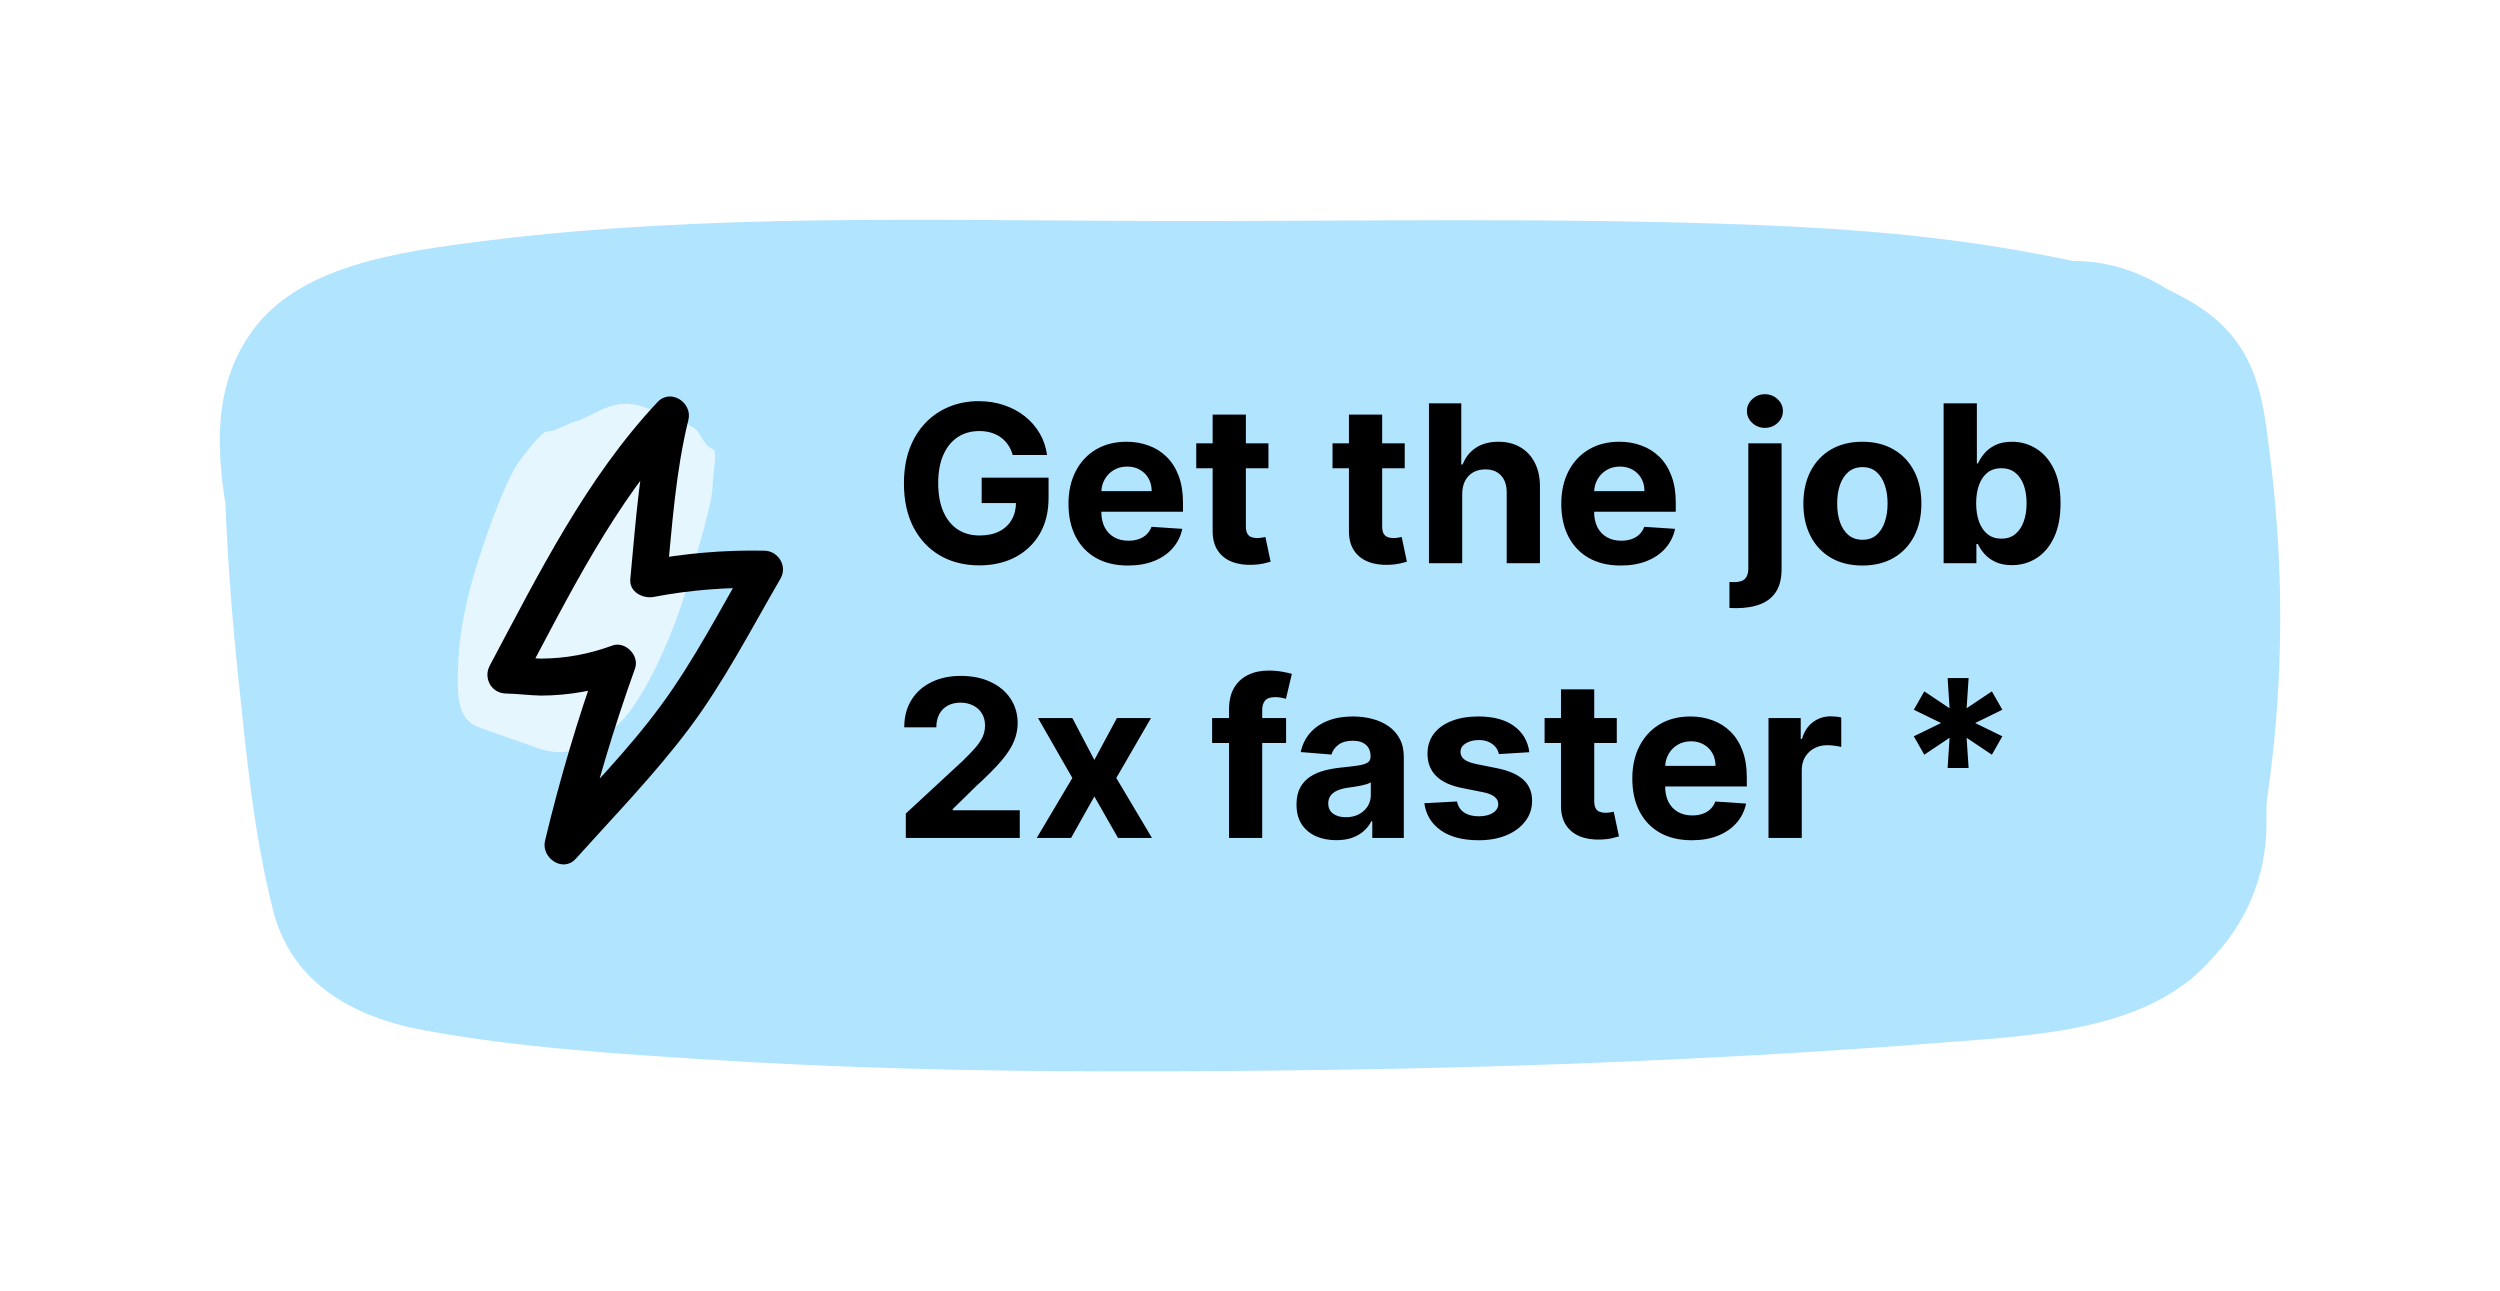
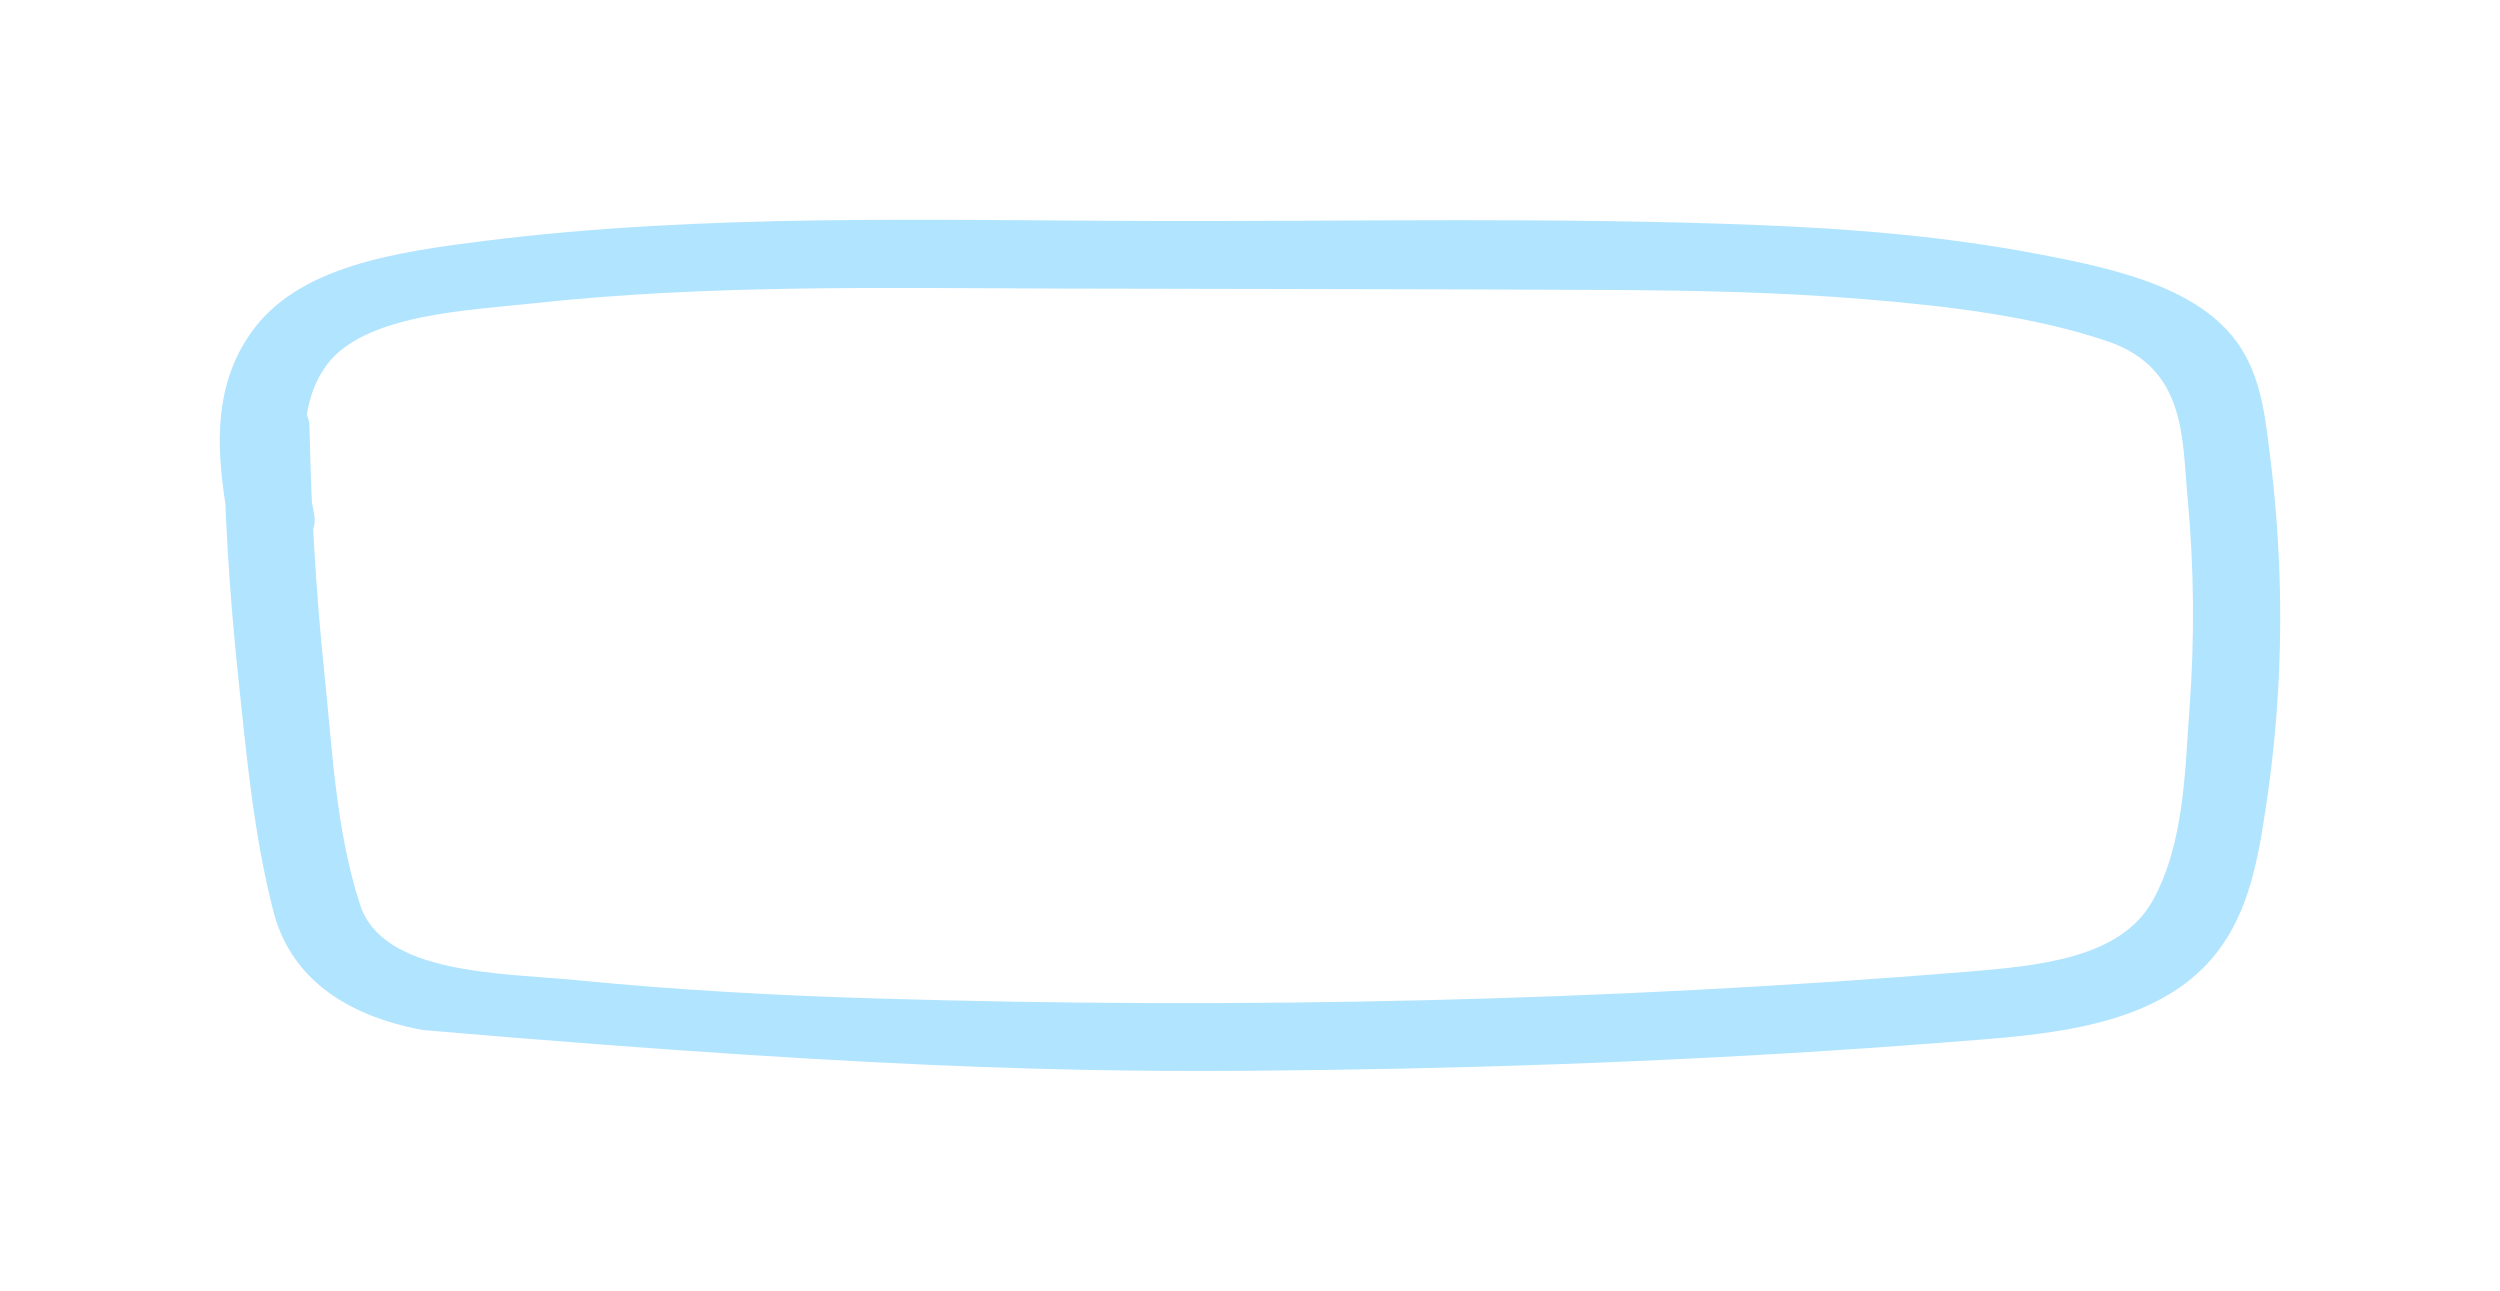
<svg xmlns="http://www.w3.org/2000/svg" width="182" height="94" viewBox="0 0 182 94" fill="none">
  <g filter="url(#filter0_dd_1385_29788)">
-     <rect x="21" y="11" width="144" height="55" rx="14" fill="#B1E4FE" />
-     <path d="M51.878 24.676C51.178 24.43 51.107 23.528 50.466 23.119C49.314 22.385 48.025 22.038 46.769 21.598C45.943 21.308 45.077 21.303 44.013 21.732C43.333 22.006 42.592 22.486 41.944 22.658C41.285 22.834 40.485 23.389 39.881 23.403C39.416 23.413 38.569 24.599 37.867 25.491C36.941 26.668 35.635 30.267 34.828 32.767C33.879 35.709 33.459 38.222 33.374 39.927C33.304 41.324 33.293 42.592 33.498 43.377C33.822 44.615 34.601 44.866 35.292 45.108L39.121 46.452C40.01 46.764 40.972 46.899 42.089 46.535C42.962 46.251 43.947 45.571 44.978 44.754C46.147 43.83 48.305 40.096 49.724 35.67C50.207 34.167 50.657 32.6 51.064 31.142C51.387 29.984 51.855 28.195 51.873 27.469C51.9 26.417 52.273 24.814 51.878 24.676Z" fill="#E5F6FF" />
-     <path d="M39.373 42.639C41.398 42.63 43.379 42.289 45.279 41.589L43.629 39.928C42.068 44.282 40.756 48.708 39.677 53.206C39.382 54.454 40.979 55.558 41.916 54.517C44.708 51.41 47.652 48.385 50.167 45.036C52.683 41.688 54.69 37.791 56.822 34.119C57.34 33.222 56.671 32.117 55.663 32.09C52.701 32.028 49.766 32.288 46.858 32.844L48.553 34.146C48.928 30.286 49.186 26.354 50.114 22.574C50.426 21.308 48.821 20.258 47.875 21.263C42.665 26.811 39.204 33.796 35.653 40.458C35.172 41.364 35.769 42.46 36.813 42.487C37.669 42.505 38.526 42.621 39.382 42.639C41.104 42.684 41.104 39.991 39.382 39.946C38.526 39.928 37.669 39.811 36.813 39.793L37.973 41.822C41.407 35.376 44.735 28.544 49.775 23.175L47.536 21.865C46.555 25.869 46.278 30.052 45.886 34.155C45.796 35.098 46.804 35.601 47.581 35.457C50.257 34.945 52.96 34.739 55.681 34.802L54.521 32.773C52.46 36.319 50.551 40.045 48.116 43.357C45.68 46.67 42.772 49.597 40.042 52.622L42.282 53.933C43.352 49.435 44.672 45.009 46.233 40.655C46.563 39.721 45.52 38.653 44.583 38.994C42.897 39.614 41.193 39.937 39.391 39.946C37.589 39.955 37.669 42.648 39.391 42.639H39.373Z" fill="black" />
-     <path d="M73.727 25.125C73.648 24.849 73.536 24.604 73.392 24.392C73.248 24.176 73.072 23.994 72.864 23.847C72.659 23.695 72.424 23.579 72.159 23.5C71.898 23.421 71.608 23.381 71.29 23.381C70.695 23.381 70.172 23.528 69.722 23.824C69.275 24.119 68.926 24.549 68.676 25.114C68.426 25.674 68.301 26.36 68.301 27.171C68.301 27.981 68.424 28.671 68.671 29.239C68.917 29.807 69.265 30.241 69.716 30.54C70.167 30.835 70.699 30.983 71.312 30.983C71.869 30.983 72.345 30.884 72.739 30.688C73.136 30.487 73.439 30.204 73.648 29.841C73.86 29.477 73.966 29.047 73.966 28.551L74.466 28.625H71.466V26.773H76.335V28.239C76.335 29.261 76.119 30.14 75.688 30.875C75.256 31.606 74.661 32.17 73.903 32.568C73.146 32.962 72.278 33.159 71.301 33.159C70.21 33.159 69.252 32.919 68.426 32.438C67.6 31.953 66.956 31.265 66.494 30.375C66.036 29.481 65.807 28.421 65.807 27.193C65.807 26.25 65.943 25.409 66.216 24.671C66.492 23.928 66.879 23.299 67.375 22.784C67.871 22.269 68.449 21.877 69.108 21.608C69.767 21.339 70.481 21.204 71.25 21.204C71.909 21.204 72.523 21.301 73.091 21.494C73.659 21.684 74.163 21.953 74.602 22.301C75.046 22.65 75.407 23.064 75.688 23.546C75.968 24.023 76.148 24.549 76.227 25.125H73.727ZM82.115 33.17C81.217 33.17 80.445 32.989 79.797 32.625C79.153 32.258 78.657 31.739 78.308 31.068C77.96 30.394 77.785 29.597 77.785 28.676C77.785 27.778 77.96 26.991 78.308 26.312C78.657 25.634 79.147 25.106 79.78 24.727C80.416 24.349 81.162 24.159 82.019 24.159C82.594 24.159 83.13 24.252 83.626 24.438C84.126 24.619 84.562 24.894 84.933 25.261C85.308 25.629 85.6 26.091 85.808 26.648C86.017 27.201 86.121 27.849 86.121 28.591V29.256H78.751V27.756H83.842C83.842 27.407 83.767 27.099 83.615 26.829C83.463 26.561 83.253 26.35 82.984 26.199C82.719 26.044 82.41 25.966 82.058 25.966C81.691 25.966 81.365 26.051 81.081 26.222C80.801 26.388 80.581 26.614 80.422 26.898C80.263 27.178 80.181 27.491 80.178 27.835V29.261C80.178 29.693 80.257 30.066 80.416 30.381C80.579 30.695 80.808 30.938 81.104 31.108C81.399 31.278 81.749 31.364 82.155 31.364C82.424 31.364 82.67 31.326 82.894 31.25C83.117 31.174 83.308 31.061 83.467 30.909C83.626 30.758 83.748 30.572 83.831 30.352L86.07 30.5C85.956 31.038 85.723 31.508 85.371 31.909C85.022 32.307 84.572 32.617 84.019 32.841C83.469 33.061 82.835 33.17 82.115 33.17ZM92.342 24.273V26.091H87.087V24.273H92.342ZM88.28 22.182H90.7V30.318C90.7 30.542 90.734 30.716 90.803 30.841C90.871 30.962 90.965 31.047 91.087 31.097C91.212 31.146 91.356 31.171 91.519 31.171C91.632 31.171 91.746 31.161 91.859 31.142C91.973 31.119 92.06 31.102 92.121 31.091L92.501 32.892C92.38 32.93 92.21 32.974 91.99 33.023C91.77 33.076 91.503 33.108 91.189 33.119C90.606 33.142 90.094 33.064 89.655 32.886C89.219 32.708 88.88 32.432 88.638 32.057C88.395 31.682 88.276 31.208 88.28 30.636V22.182ZM102.264 24.273V26.091H97.008V24.273H102.264ZM98.202 22.182H100.622V30.318C100.622 30.542 100.656 30.716 100.724 30.841C100.793 30.962 100.887 31.047 101.009 31.097C101.134 31.146 101.277 31.171 101.44 31.171C101.554 31.171 101.668 31.161 101.781 31.142C101.895 31.119 101.982 31.102 102.043 31.091L102.423 32.892C102.302 32.93 102.132 32.974 101.912 33.023C101.692 33.076 101.425 33.108 101.111 33.119C100.527 33.142 100.016 33.064 99.577 32.886C99.141 32.708 98.802 32.432 98.56 32.057C98.317 31.682 98.198 31.208 98.202 30.636V22.182ZM106.449 27.954V33H104.028V21.364H106.381V25.812H106.483C106.68 25.297 106.998 24.894 107.438 24.602C107.877 24.307 108.428 24.159 109.091 24.159C109.697 24.159 110.225 24.292 110.676 24.557C111.131 24.818 111.483 25.195 111.733 25.688C111.987 26.176 112.112 26.761 112.108 27.443V33H109.688V27.875C109.691 27.337 109.555 26.919 109.278 26.619C109.006 26.32 108.623 26.171 108.131 26.171C107.801 26.171 107.509 26.241 107.256 26.381C107.006 26.521 106.809 26.725 106.665 26.994C106.525 27.259 106.453 27.579 106.449 27.954ZM117.99 33.17C117.092 33.17 116.32 32.989 115.672 32.625C115.028 32.258 114.532 31.739 114.183 31.068C113.835 30.394 113.661 29.597 113.661 28.676C113.661 27.778 113.835 26.991 114.183 26.312C114.532 25.634 115.022 25.106 115.655 24.727C116.291 24.349 117.037 24.159 117.893 24.159C118.469 24.159 119.005 24.252 119.501 24.438C120.001 24.619 120.437 24.894 120.808 25.261C121.183 25.629 121.475 26.091 121.683 26.648C121.892 27.201 121.996 27.849 121.996 28.591V29.256H114.626V27.756H119.717C119.717 27.407 119.642 27.099 119.49 26.829C119.339 26.561 119.128 26.35 118.859 26.199C118.594 26.044 118.286 25.966 117.933 25.966C117.566 25.966 117.24 26.051 116.956 26.222C116.676 26.388 116.456 26.614 116.297 26.898C116.138 27.178 116.056 27.491 116.053 27.835V29.261C116.053 29.693 116.132 30.066 116.291 30.381C116.454 30.695 116.683 30.938 116.979 31.108C117.274 31.278 117.625 31.364 118.03 31.364C118.299 31.364 118.545 31.326 118.768 31.25C118.992 31.174 119.183 31.061 119.342 30.909C119.501 30.758 119.623 30.572 119.706 30.352L121.945 30.5C121.831 31.038 121.598 31.508 121.246 31.909C120.897 32.307 120.446 32.617 119.893 32.841C119.344 33.061 118.71 33.17 117.99 33.17ZM127.278 24.273H129.699V33.432C129.699 34.106 129.566 34.651 129.301 35.068C129.036 35.485 128.655 35.79 128.159 35.983C127.667 36.176 127.078 36.273 126.392 36.273C126.309 36.273 126.229 36.271 126.153 36.267C126.074 36.267 125.991 36.265 125.903 36.261V34.369C125.968 34.373 126.025 34.375 126.074 34.375C126.119 34.379 126.169 34.381 126.222 34.381C126.612 34.381 126.884 34.297 127.04 34.131C127.199 33.968 127.278 33.722 127.278 33.392V24.273ZM128.483 23.148C128.127 23.148 127.82 23.028 127.562 22.79C127.305 22.547 127.176 22.258 127.176 21.921C127.176 21.587 127.305 21.301 127.562 21.062C127.82 20.82 128.127 20.699 128.483 20.699C128.847 20.699 129.155 20.82 129.409 21.062C129.667 21.301 129.795 21.587 129.795 21.921C129.795 22.258 129.667 22.547 129.409 22.79C129.155 23.028 128.847 23.148 128.483 23.148ZM135.581 33.17C134.698 33.17 133.935 32.983 133.291 32.608C132.651 32.229 132.157 31.703 131.808 31.028C131.46 30.35 131.286 29.564 131.286 28.671C131.286 27.769 131.46 26.981 131.808 26.307C132.157 25.629 132.651 25.102 133.291 24.727C133.935 24.349 134.698 24.159 135.581 24.159C136.464 24.159 137.225 24.349 137.865 24.727C138.509 25.102 139.005 25.629 139.354 26.307C139.702 26.981 139.876 27.769 139.876 28.671C139.876 29.564 139.702 30.35 139.354 31.028C139.005 31.703 138.509 32.229 137.865 32.608C137.225 32.983 136.464 33.17 135.581 33.17ZM135.592 31.296C135.994 31.296 136.329 31.182 136.598 30.954C136.867 30.724 137.07 30.409 137.206 30.011C137.346 29.614 137.416 29.161 137.416 28.653C137.416 28.146 137.346 27.693 137.206 27.296C137.07 26.898 136.867 26.583 136.598 26.352C136.329 26.121 135.994 26.006 135.592 26.006C135.187 26.006 134.846 26.121 134.57 26.352C134.297 26.583 134.09 26.898 133.95 27.296C133.814 27.693 133.746 28.146 133.746 28.653C133.746 29.161 133.814 29.614 133.95 30.011C134.09 30.409 134.297 30.724 134.57 30.954C134.846 31.182 135.187 31.296 135.592 31.296ZM141.496 33V21.364H143.916V25.739H143.99C144.096 25.504 144.25 25.265 144.45 25.023C144.655 24.776 144.92 24.572 145.246 24.409C145.575 24.242 145.984 24.159 146.473 24.159C147.109 24.159 147.696 24.326 148.234 24.659C148.772 24.989 149.202 25.487 149.524 26.153C149.846 26.816 150.007 27.648 150.007 28.648C150.007 29.621 149.85 30.443 149.536 31.114C149.225 31.78 148.801 32.286 148.263 32.631C147.729 32.972 147.13 33.142 146.467 33.142C145.998 33.142 145.598 33.064 145.268 32.909C144.943 32.754 144.676 32.559 144.467 32.324C144.259 32.085 144.1 31.845 143.99 31.602H143.882V33H141.496ZM143.865 28.636C143.865 29.155 143.937 29.608 144.081 29.994C144.225 30.381 144.433 30.682 144.706 30.898C144.979 31.11 145.31 31.216 145.7 31.216C146.094 31.216 146.428 31.108 146.7 30.892C146.973 30.672 147.179 30.369 147.32 29.983C147.464 29.593 147.536 29.144 147.536 28.636C147.536 28.133 147.465 27.689 147.325 27.307C147.185 26.924 146.979 26.625 146.706 26.409C146.433 26.193 146.098 26.085 145.7 26.085C145.306 26.085 144.973 26.189 144.7 26.398C144.431 26.606 144.225 26.901 144.081 27.284C143.937 27.667 143.865 28.117 143.865 28.636ZM65.943 53V51.227L70.085 47.392C70.438 47.051 70.733 46.744 70.972 46.472C71.214 46.199 71.398 45.932 71.523 45.67C71.648 45.405 71.71 45.119 71.71 44.812C71.71 44.472 71.633 44.178 71.477 43.932C71.322 43.682 71.11 43.49 70.841 43.358C70.572 43.222 70.267 43.153 69.926 43.153C69.57 43.153 69.26 43.225 68.994 43.369C68.729 43.513 68.525 43.72 68.381 43.989C68.237 44.258 68.165 44.578 68.165 44.949H65.829C65.829 44.188 66.002 43.526 66.347 42.966C66.691 42.405 67.174 41.972 67.796 41.665C68.417 41.358 69.133 41.205 69.943 41.205C70.776 41.205 71.502 41.352 72.119 41.648C72.74 41.939 73.224 42.345 73.568 42.864C73.913 43.383 74.085 43.977 74.085 44.648C74.085 45.087 73.998 45.521 73.824 45.949C73.653 46.377 73.349 46.852 72.909 47.375C72.47 47.894 71.85 48.517 71.051 49.244L69.352 50.909V50.989H74.239V53H65.943ZM78.067 44.273L79.669 47.324L81.311 44.273H83.794L81.266 48.636L83.862 53H81.391L79.669 49.983L77.976 53H75.476L78.067 48.636L75.567 44.273H78.067ZM93.628 44.273V46.091H88.242V44.273H93.628ZM89.474 53V43.642C89.474 43.01 89.597 42.485 89.844 42.068C90.094 41.651 90.435 41.339 90.867 41.131C91.298 40.922 91.789 40.818 92.338 40.818C92.709 40.818 93.048 40.847 93.355 40.903C93.666 40.96 93.897 41.011 94.048 41.057L93.617 42.875C93.522 42.845 93.404 42.816 93.264 42.79C93.128 42.763 92.988 42.75 92.844 42.75C92.488 42.75 92.24 42.833 92.099 43C91.959 43.163 91.889 43.392 91.889 43.688V53H89.474ZM97.283 53.165C96.726 53.165 96.23 53.068 95.794 52.875C95.358 52.678 95.014 52.388 94.76 52.006C94.51 51.619 94.385 51.138 94.385 50.562C94.385 50.078 94.474 49.67 94.652 49.341C94.83 49.011 95.072 48.746 95.379 48.545C95.686 48.345 96.035 48.193 96.425 48.091C96.819 47.989 97.231 47.917 97.663 47.875C98.171 47.822 98.58 47.773 98.891 47.727C99.201 47.678 99.427 47.606 99.567 47.511C99.707 47.417 99.777 47.276 99.777 47.091V47.057C99.777 46.697 99.663 46.419 99.436 46.222C99.213 46.025 98.894 45.926 98.481 45.926C98.046 45.926 97.699 46.023 97.442 46.216C97.184 46.405 97.014 46.644 96.93 46.932L94.692 46.75C94.805 46.22 95.029 45.761 95.362 45.375C95.695 44.985 96.126 44.686 96.652 44.477C97.182 44.265 97.796 44.159 98.493 44.159C98.978 44.159 99.442 44.216 99.885 44.33C100.332 44.443 100.728 44.619 101.072 44.858C101.421 45.097 101.696 45.403 101.896 45.778C102.097 46.15 102.197 46.595 102.197 47.114V53H99.902V51.79H99.834C99.694 52.062 99.506 52.303 99.271 52.511C99.037 52.716 98.754 52.877 98.425 52.994C98.095 53.108 97.715 53.165 97.283 53.165ZM97.976 51.494C98.332 51.494 98.646 51.424 98.919 51.284C99.192 51.14 99.406 50.947 99.561 50.705C99.716 50.462 99.794 50.188 99.794 49.881V48.955C99.718 49.004 99.614 49.049 99.481 49.091C99.353 49.129 99.207 49.165 99.044 49.199C98.881 49.229 98.718 49.258 98.555 49.284C98.392 49.307 98.245 49.328 98.112 49.347C97.828 49.388 97.58 49.455 97.368 49.545C97.156 49.636 96.991 49.76 96.874 49.915C96.756 50.066 96.697 50.256 96.697 50.483C96.697 50.812 96.817 51.064 97.055 51.239C97.298 51.409 97.605 51.494 97.976 51.494ZM111.337 46.761L109.121 46.898C109.083 46.708 109.001 46.538 108.876 46.386C108.751 46.231 108.587 46.108 108.382 46.017C108.181 45.922 107.941 45.875 107.661 45.875C107.286 45.875 106.969 45.955 106.712 46.114C106.454 46.269 106.325 46.477 106.325 46.739C106.325 46.947 106.409 47.123 106.575 47.267C106.742 47.411 107.028 47.526 107.433 47.614L109.013 47.932C109.861 48.106 110.494 48.386 110.911 48.773C111.327 49.159 111.536 49.667 111.536 50.295C111.536 50.867 111.367 51.369 111.03 51.801C110.696 52.233 110.238 52.57 109.655 52.812C109.075 53.051 108.407 53.17 107.649 53.17C106.494 53.17 105.573 52.93 104.888 52.449C104.206 51.964 103.806 51.305 103.689 50.472L106.07 50.347C106.142 50.699 106.316 50.968 106.592 51.153C106.869 51.335 107.223 51.426 107.655 51.426C108.079 51.426 108.42 51.345 108.678 51.182C108.939 51.015 109.071 50.801 109.075 50.54C109.071 50.32 108.979 50.14 108.797 50C108.615 49.856 108.335 49.746 107.956 49.67L106.445 49.369C105.592 49.199 104.958 48.903 104.541 48.483C104.128 48.062 103.922 47.526 103.922 46.875C103.922 46.314 104.073 45.831 104.376 45.426C104.683 45.021 105.113 44.708 105.666 44.489C106.223 44.269 106.875 44.159 107.621 44.159C108.723 44.159 109.59 44.392 110.223 44.858C110.859 45.324 111.231 45.958 111.337 46.761ZM117.702 44.273V46.091H112.446V44.273H117.702ZM113.639 42.182H116.06V50.318C116.06 50.542 116.094 50.716 116.162 50.841C116.23 50.962 116.325 51.047 116.446 51.097C116.571 51.146 116.715 51.17 116.878 51.17C116.991 51.17 117.105 51.161 117.219 51.142C117.332 51.119 117.42 51.102 117.48 51.091L117.861 52.892C117.74 52.93 117.569 52.974 117.349 53.023C117.13 53.076 116.863 53.108 116.548 53.119C115.965 53.142 115.454 53.064 115.014 52.886C114.579 52.708 114.24 52.432 113.997 52.057C113.755 51.682 113.635 51.208 113.639 50.636V42.182ZM123.162 53.17C122.264 53.17 121.491 52.989 120.844 52.625C120.2 52.258 119.704 51.739 119.355 51.068C119.007 50.394 118.832 49.597 118.832 48.676C118.832 47.778 119.007 46.99 119.355 46.312C119.704 45.635 120.194 45.106 120.827 44.727C121.463 44.349 122.209 44.159 123.065 44.159C123.641 44.159 124.177 44.252 124.673 44.438C125.173 44.619 125.609 44.894 125.98 45.261C126.355 45.629 126.647 46.091 126.855 46.648C127.063 47.201 127.168 47.849 127.168 48.591V49.256H119.798V47.756H124.889C124.889 47.407 124.813 47.099 124.662 46.83C124.51 46.561 124.3 46.35 124.031 46.199C123.766 46.044 123.457 45.966 123.105 45.966C122.738 45.966 122.412 46.051 122.128 46.222C121.848 46.388 121.628 46.614 121.469 46.898C121.31 47.178 121.228 47.49 121.224 47.835V49.261C121.224 49.693 121.304 50.066 121.463 50.381C121.626 50.695 121.855 50.938 122.151 51.108C122.446 51.278 122.796 51.364 123.202 51.364C123.471 51.364 123.717 51.326 123.94 51.25C124.164 51.174 124.355 51.061 124.514 50.909C124.673 50.758 124.795 50.572 124.878 50.352L127.116 50.5C127.003 51.038 126.77 51.508 126.418 51.909C126.069 52.307 125.618 52.617 125.065 52.841C124.516 53.061 123.882 53.17 123.162 53.17ZM128.747 53V44.273H131.094V45.795H131.185C131.344 45.254 131.611 44.845 131.986 44.568C132.361 44.288 132.793 44.148 133.281 44.148C133.402 44.148 133.533 44.155 133.673 44.17C133.813 44.186 133.937 44.206 134.043 44.233V46.381C133.929 46.347 133.772 46.316 133.571 46.29C133.37 46.263 133.187 46.25 133.02 46.25C132.664 46.25 132.346 46.328 132.065 46.483C131.789 46.635 131.569 46.847 131.406 47.119C131.247 47.392 131.168 47.706 131.168 48.062V53H128.747ZM141.787 47.909L141.929 45.71L140.088 46.943L139.327 45.602L141.31 44.636L139.327 43.67L140.088 42.33L141.929 43.562L141.787 41.364H143.315L143.168 43.562L145.009 42.33L145.77 43.67L143.793 44.636L145.77 45.602L145.009 46.943L143.168 45.71L143.315 47.909H141.787Z" fill="black" />
-     <path d="M16.232 23.082C16.337 29.116 16.695 35.134 17.327 41.135C17.959 47.136 18.465 52.705 19.897 58.323C21.098 63.011 24.911 65.887 30.767 66.984C37.719 68.281 45.092 68.73 52.192 69.178C66.896 70.093 81.684 70.093 96.409 69.893C111.135 69.694 126.639 69.062 141.681 67.882C147.558 67.416 154.068 67.1 158.723 63.859C163.379 60.617 164.242 55.481 164.938 50.876C165.801 45.241 166.138 39.556 165.949 33.871C165.843 30.895 165.612 27.919 165.233 24.977C164.917 22.5 164.664 19.94 163.337 17.663C160.64 12.992 154.025 11.562 148.211 10.465C141.638 9.218 134.855 8.653 128.093 8.387C113.473 7.805 98.748 8.121 84.107 8.088C67.844 8.055 51.391 7.523 35.297 9.534C28.871 10.349 21.646 11.346 18.233 16.283C15.157 20.672 15.874 25.991 16.779 30.762C17.39 33.92 23.479 32.574 22.868 29.432C22.215 26.008 21.456 21.669 23.816 18.527C26.596 14.854 34.117 14.604 38.92 14.072C51.644 12.693 64.579 12.975 77.366 13.008C90.153 13.042 103.656 13.042 116.801 13.108C123.142 13.141 129.525 13.258 135.845 13.79C141.66 14.272 148.022 15.003 153.436 16.848C159.166 18.81 158.85 23.897 159.25 28.169C159.734 33.289 159.776 38.442 159.397 43.562C159.06 48.05 159.039 53.403 156.701 57.592C154.362 61.781 148.38 62.313 143.197 62.745C116.907 64.89 90.279 65.488 63.862 64.69C56.552 64.474 49.264 64.075 42.017 63.36C36.582 62.828 27.881 62.978 26.217 57.875C24.469 52.522 24.195 46.621 23.626 41.118C22.994 35.117 22.657 29.083 22.53 23.065C22.467 19.857 16.148 19.857 16.211 23.065H16.232V23.082Z" fill="#B1E4FE" />
+     <path d="M16.232 23.082C16.337 29.116 16.695 35.134 17.327 41.135C17.959 47.136 18.465 52.705 19.897 58.323C21.098 63.011 24.911 65.887 30.767 66.984C66.896 70.093 81.684 70.093 96.409 69.893C111.135 69.694 126.639 69.062 141.681 67.882C147.558 67.416 154.068 67.1 158.723 63.859C163.379 60.617 164.242 55.481 164.938 50.876C165.801 45.241 166.138 39.556 165.949 33.871C165.843 30.895 165.612 27.919 165.233 24.977C164.917 22.5 164.664 19.94 163.337 17.663C160.64 12.992 154.025 11.562 148.211 10.465C141.638 9.218 134.855 8.653 128.093 8.387C113.473 7.805 98.748 8.121 84.107 8.088C67.844 8.055 51.391 7.523 35.297 9.534C28.871 10.349 21.646 11.346 18.233 16.283C15.157 20.672 15.874 25.991 16.779 30.762C17.39 33.92 23.479 32.574 22.868 29.432C22.215 26.008 21.456 21.669 23.816 18.527C26.596 14.854 34.117 14.604 38.92 14.072C51.644 12.693 64.579 12.975 77.366 13.008C90.153 13.042 103.656 13.042 116.801 13.108C123.142 13.141 129.525 13.258 135.845 13.79C141.66 14.272 148.022 15.003 153.436 16.848C159.166 18.81 158.85 23.897 159.25 28.169C159.734 33.289 159.776 38.442 159.397 43.562C159.06 48.05 159.039 53.403 156.701 57.592C154.362 61.781 148.38 62.313 143.197 62.745C116.907 64.89 90.279 65.488 63.862 64.69C56.552 64.474 49.264 64.075 42.017 63.36C36.582 62.828 27.881 62.978 26.217 57.875C24.469 52.522 24.195 46.621 23.626 41.118C22.994 35.117 22.657 29.083 22.53 23.065C22.467 19.857 16.148 19.857 16.211 23.065H16.232V23.082Z" fill="#B1E4FE" />
  </g>
  <defs>
    <filter id="filter0_dd_1385_29788" x="0" y="0" width="182" height="94" filterUnits="userSpaceOnUse" color-interpolation-filters="sRGB">
      <feFlood flood-opacity="0" result="BackgroundImageFix" />
      <feColorMatrix in="SourceAlpha" type="matrix" values="0 0 0 0 0 0 0 0 0 0 0 0 0 0 0 0 0 0 127 0" result="hardAlpha" />
      <feOffset dy="8" />
      <feGaussianBlur stdDeviation="8" />
      <feColorMatrix type="matrix" values="0 0 0 0 0.357 0 0 0 0 0.451 0 0 0 0 0.545 0 0 0 0.16 0" />
      <feBlend mode="normal" in2="BackgroundImageFix" result="effect1_dropShadow_1385_29788" />
      <feColorMatrix in="SourceAlpha" type="matrix" values="0 0 0 0 0 0 0 0 0 0 0 0 0 0 0 0 0 0 127 0" result="hardAlpha" />
      <feOffset />
      <feGaussianBlur stdDeviation="1" />
      <feColorMatrix type="matrix" values="0 0 0 0 0.357 0 0 0 0 0.451 0 0 0 0 0.545 0 0 0 0.16 0" />
      <feBlend mode="normal" in2="effect1_dropShadow_1385_29788" result="effect2_dropShadow_1385_29788" />
      <feBlend mode="normal" in="SourceGraphic" in2="effect2_dropShadow_1385_29788" result="shape" />
    </filter>
  </defs>
</svg>